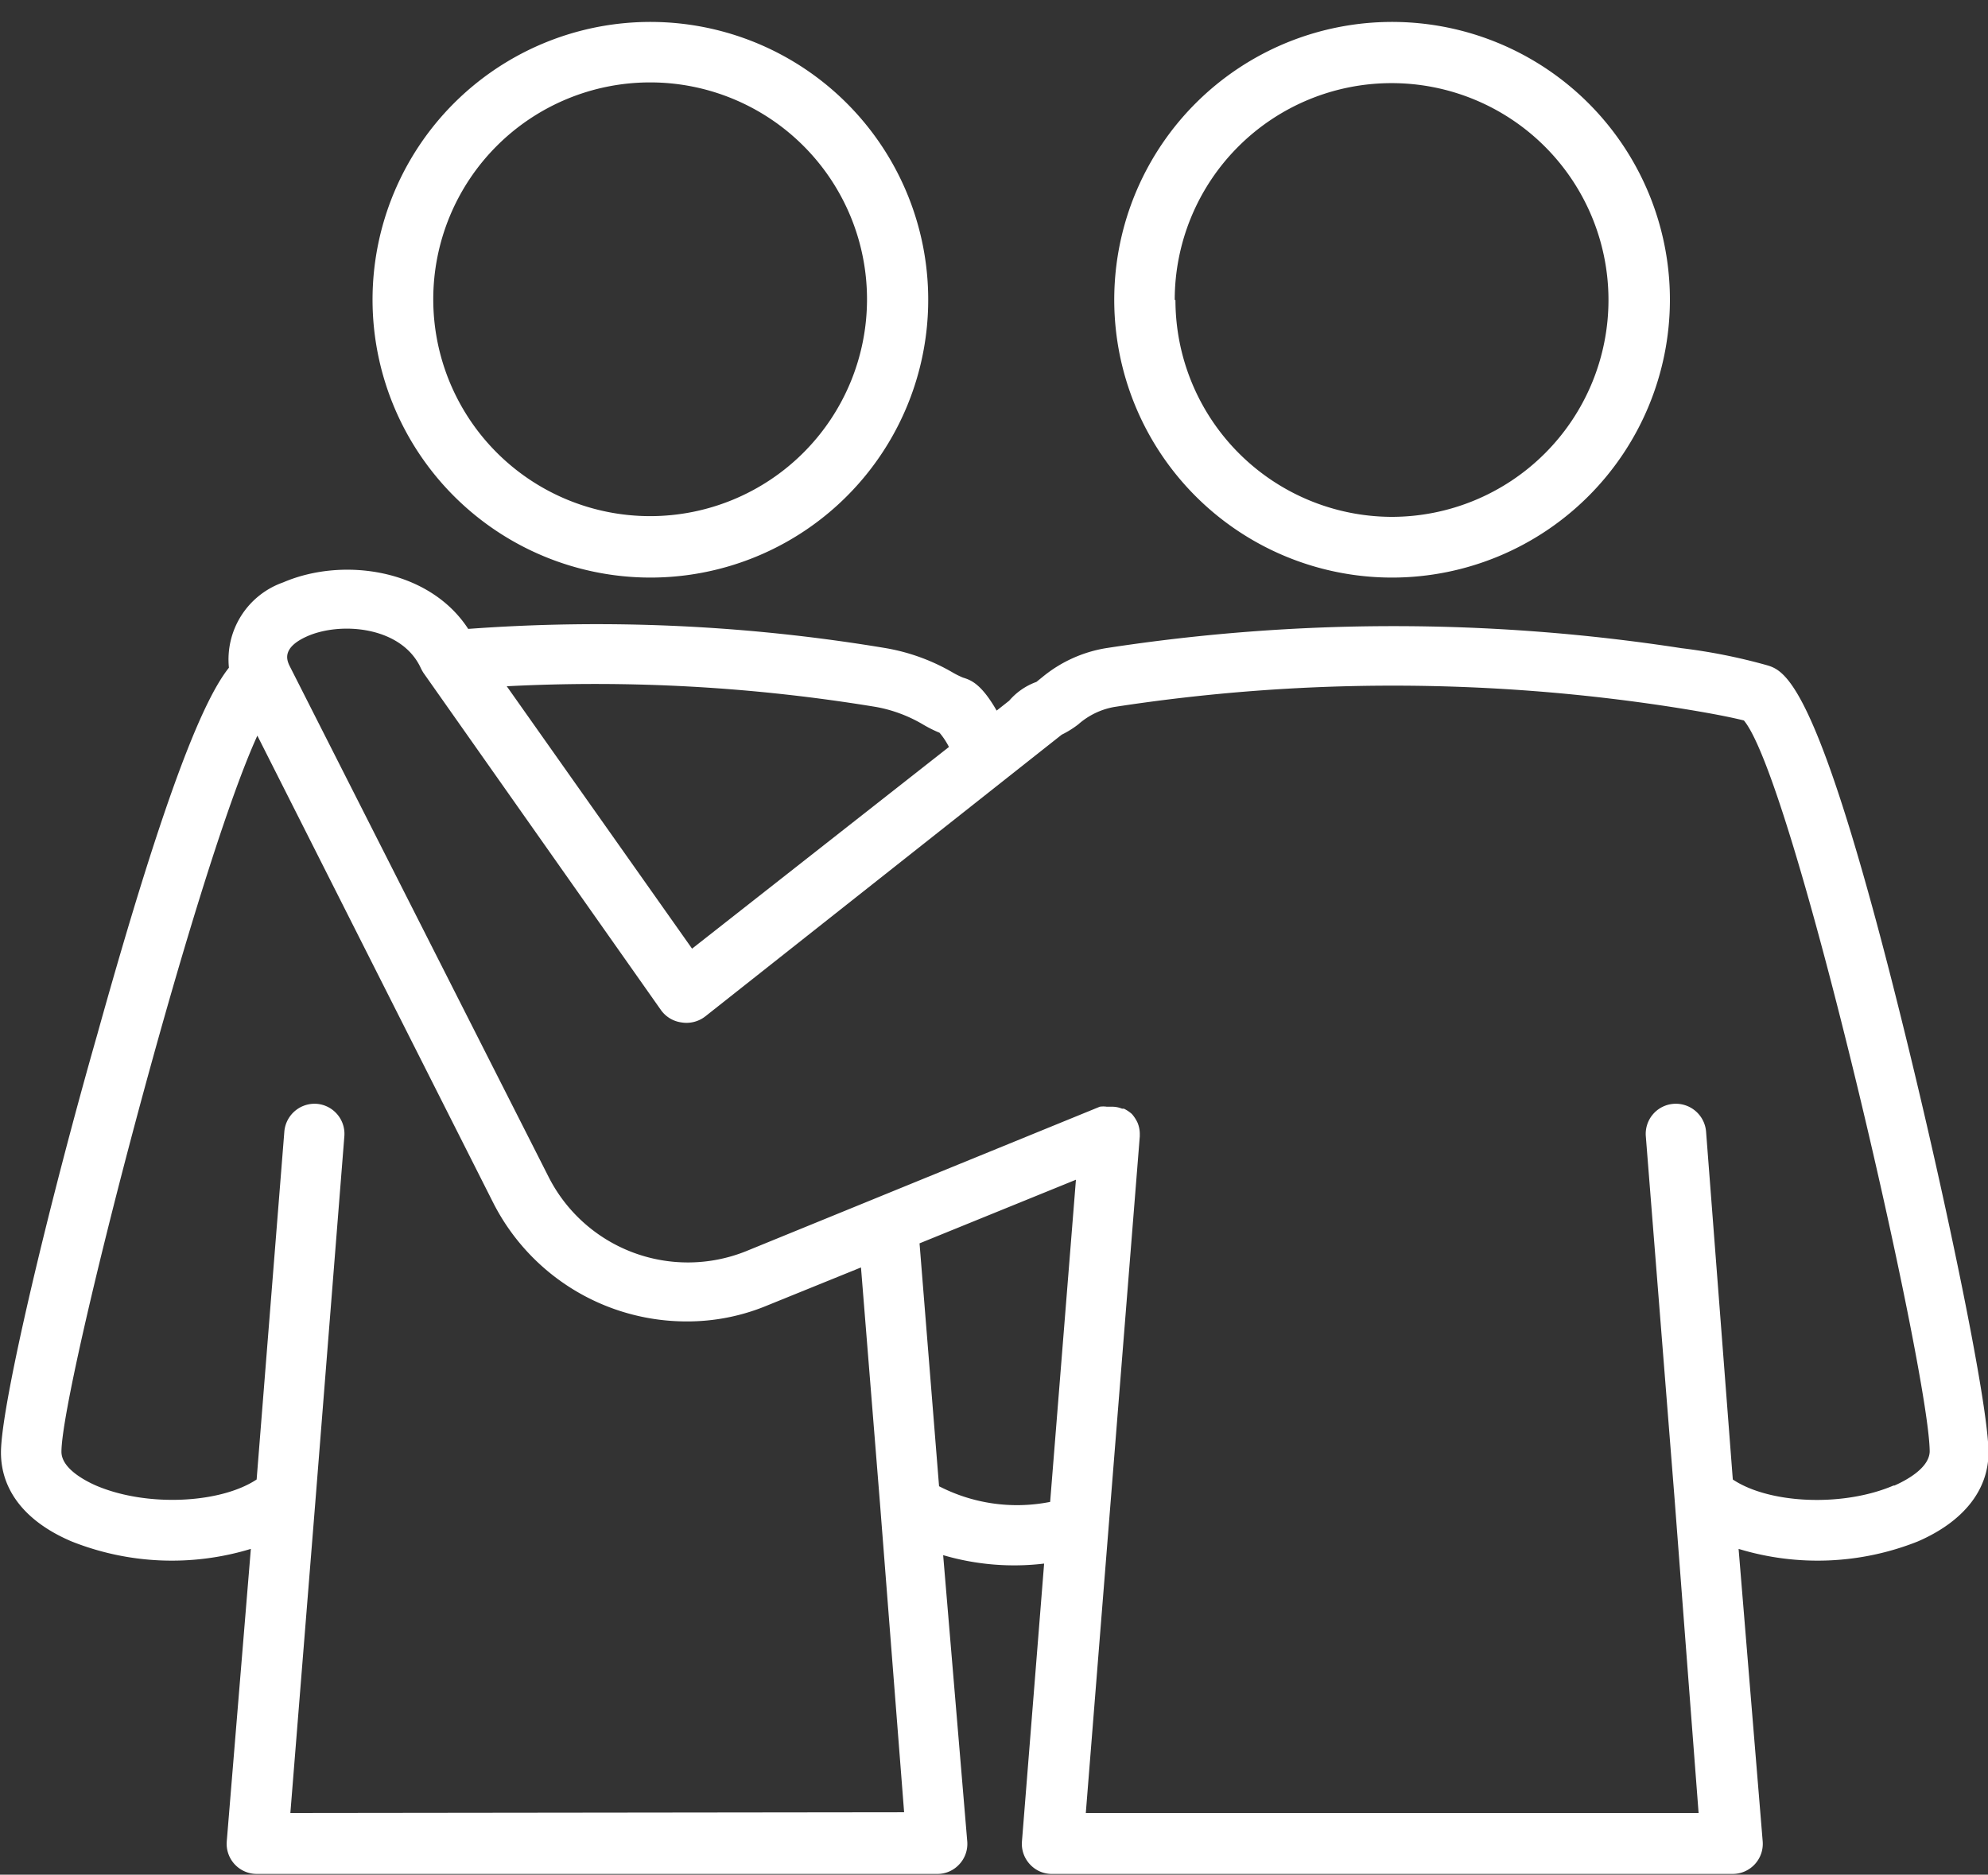
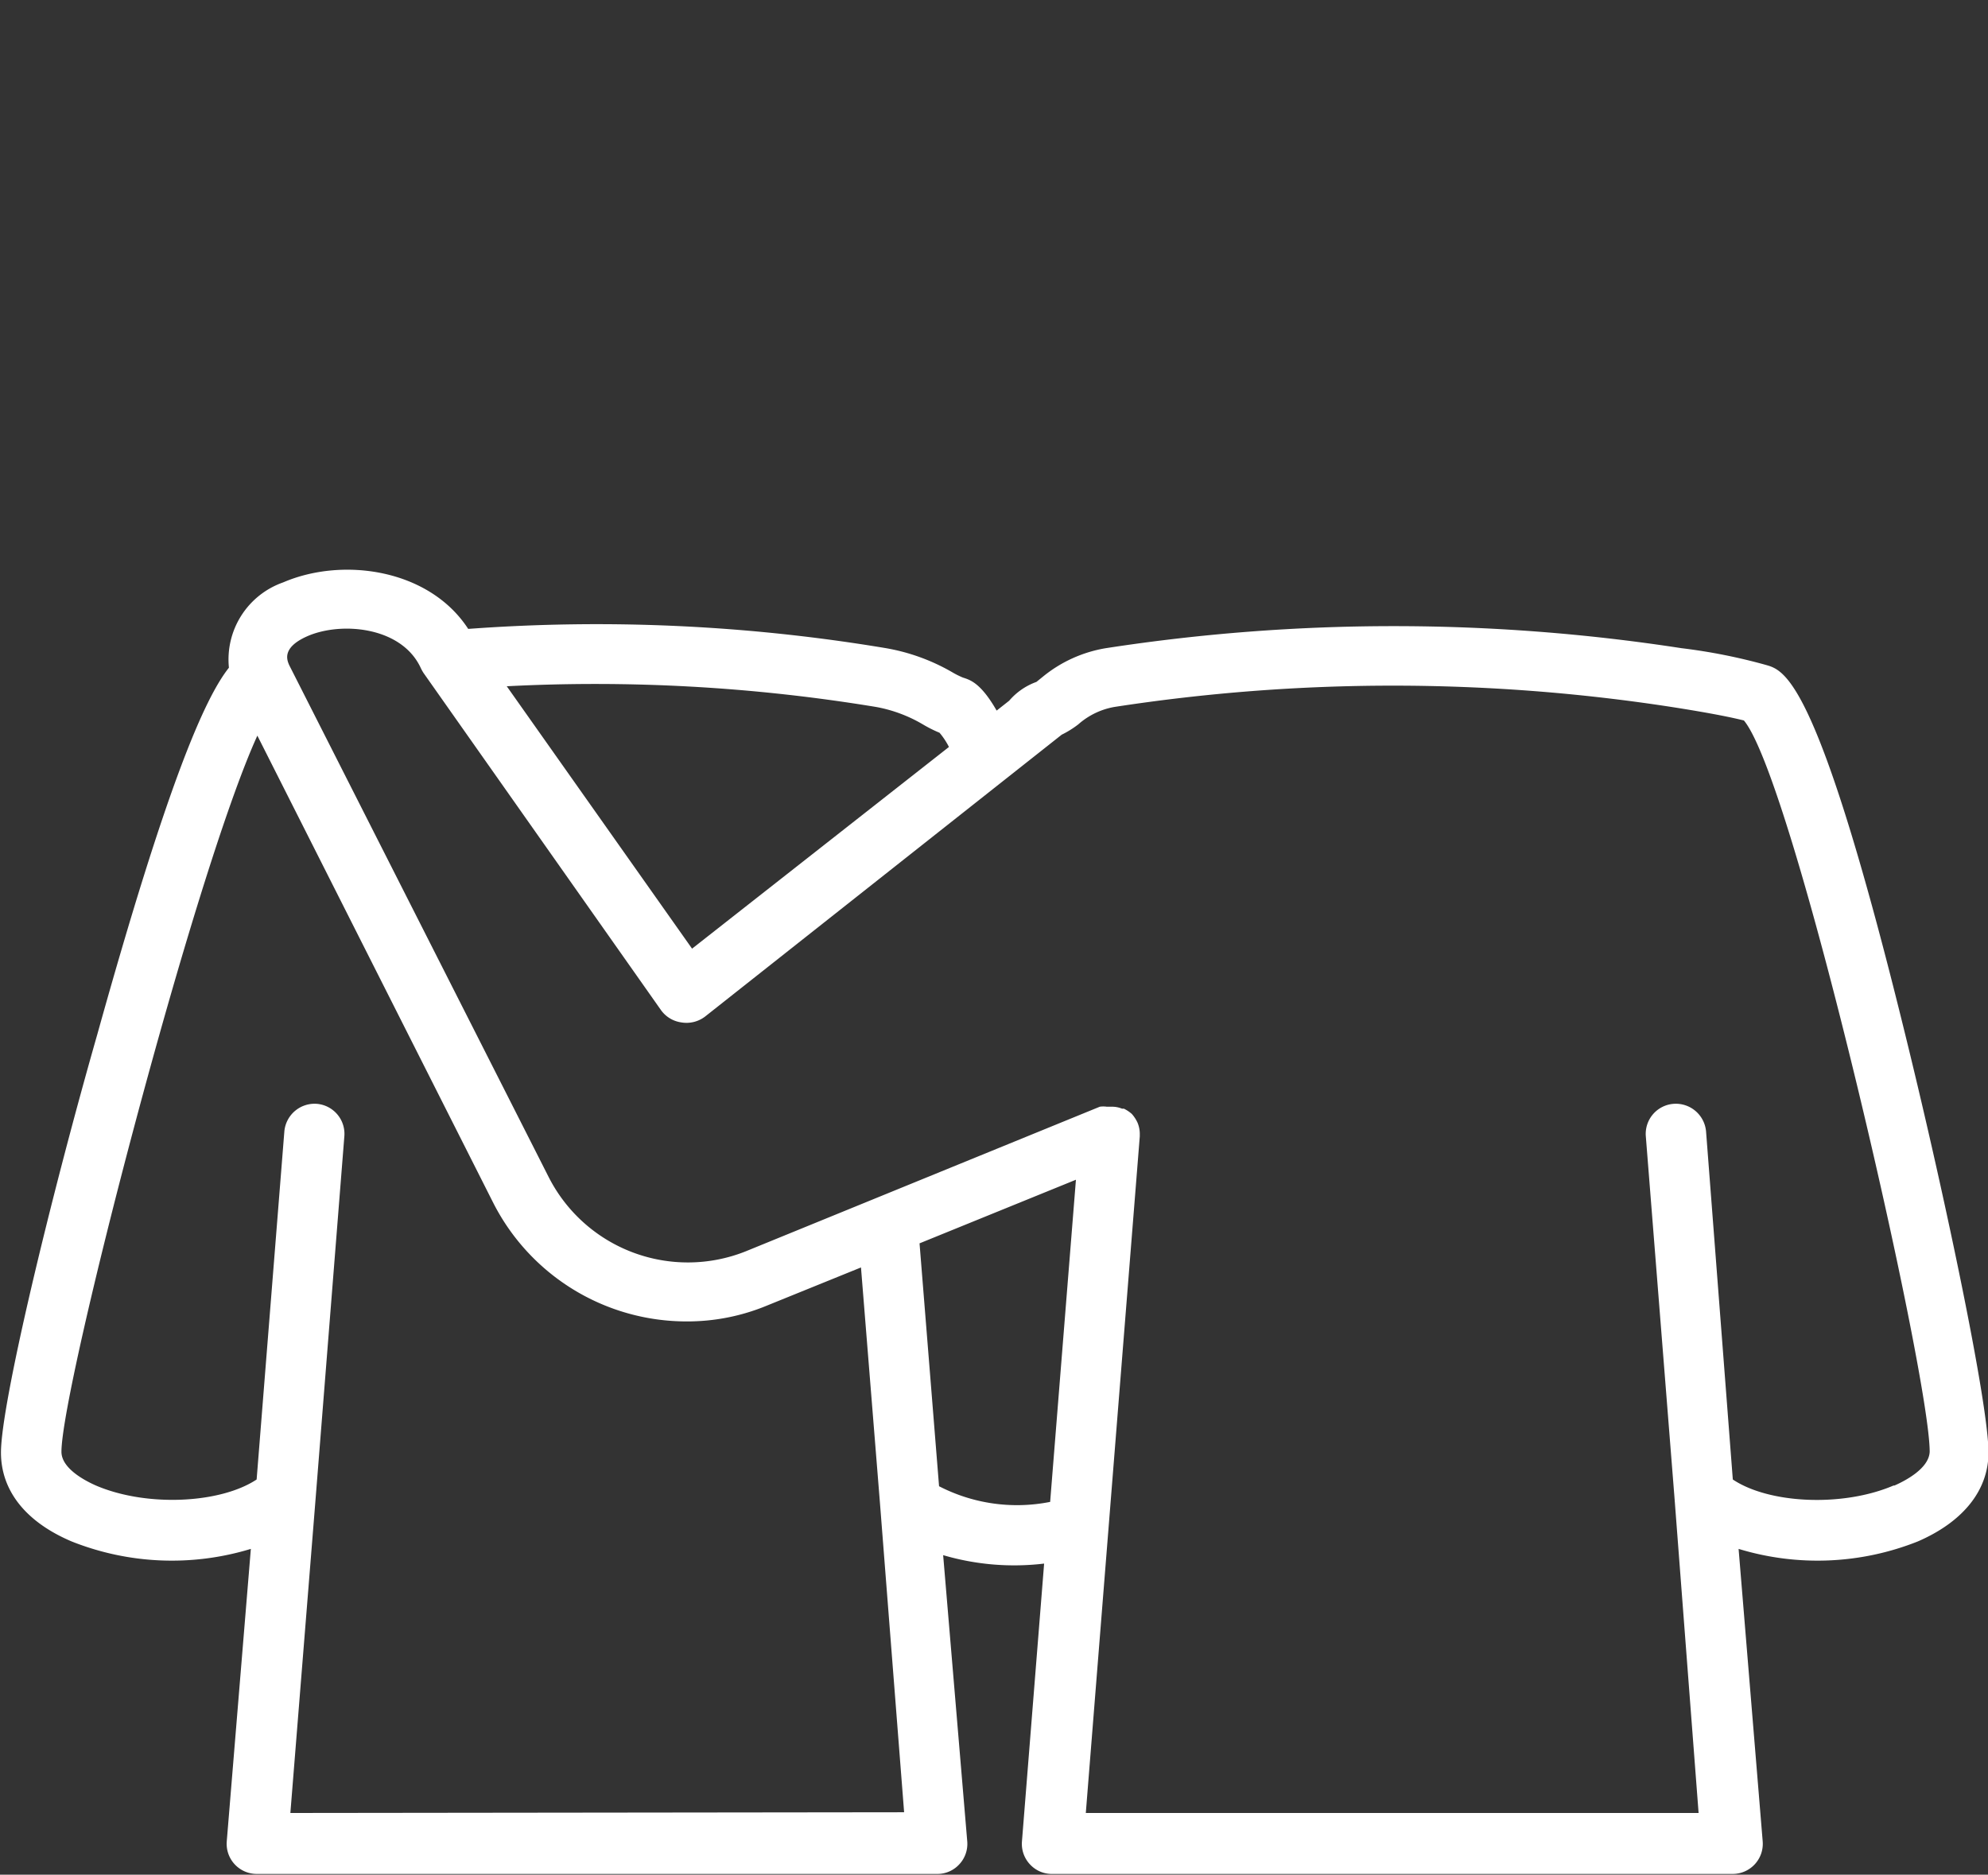
<svg xmlns="http://www.w3.org/2000/svg" data-name="Layer 53" fill="#ffffff" height="77.8" preserveAspectRatio="xMidYMid meet" version="1" viewBox="8.7 10.4 82.5 77.8" width="82.5" zoomAndPan="magnify">
  <rect x="8.7" y="10.4" width="82.5" height="77.8" fill="#333333" stroke="none" />
  <g id="change1_1">
-     <path d="M35.68,34.37A11.53,11.53,0,1,0,24.16,22.85,11.54,11.54,0,0,0,35.68,34.37Zm0-20.55a9,9,0,1,1-9,9A9,9,0,0,1,35.68,13.82Z" />
-   </g>
+     </g>
  <g id="change1_2">
-     <path d="M78,22.85A11.53,11.53,0,1,0,66.5,34.37,11.54,11.54,0,0,0,78,22.85Zm-20.55,0a9,9,0,1,1,9,9A9,9,0,0,1,57.48,22.85Z" />
-   </g>
+     </g>
  <g id="change1_3">
    <path d="M82,38a23.59,23.59,0,0,0-3.52-.7,78.43,78.43,0,0,0-23.89,0,5.56,5.56,0,0,0-2.62,1.19l-.26.21a2.69,2.69,0,0,0-1.13.78l-.52.41c-.65-1.13-1.08-1.27-1.4-1.37a3.57,3.57,0,0,1-.44-.22,8.32,8.32,0,0,0-2.75-1,72.77,72.77,0,0,0-17.34-.8c-1.61-2.48-5.19-3-7.68-1.93a3.39,3.39,0,0,0-2.25,3.54c-1,1.26-2.55,4.77-5.46,15.21-2,7-4,15.37-4,17.36,0,1.56,1,2.87,2.93,3.69a11.25,11.25,0,0,0,7.44.31l-1,12.14a1.25,1.25,0,0,0,1.25,1.35H47.59a1.23,1.23,0,0,0,.92-.4,1.24,1.24,0,0,0,.33-.95l-1-11.88a10.46,10.46,0,0,0,4.19.35l-.92,11.53a1.24,1.24,0,0,0,.33.95,1.23,1.23,0,0,0,.92.4H80.6a1.25,1.25,0,0,0,1.25-1.35l-1-12.14a11.25,11.25,0,0,0,7.44-.31c1.89-.82,2.93-2.13,2.93-3.69,0-2-1.75-10.38-3.37-17C84.19,38.68,82.8,38.23,82,38ZM45.06,39.74a5.89,5.89,0,0,1,1.95.73,5.39,5.39,0,0,0,.68.34,3,3,0,0,1,.39.59L37.42,49.77,29.73,38.88A71.61,71.61,0,0,1,45.06,39.74ZM20.75,85.64,21.8,72.56v0l1.19-15a1.25,1.25,0,0,0-1.14-1.35,1.26,1.26,0,0,0-1.35,1.15L19.35,71.8c-1.51,1-4.57,1.15-6.67.25-.43-.19-1.43-.7-1.43-1.4,0-2.68,5.48-23.91,8.13-29.72l9.8,19.41a9,9,0,0,0,8,4.9,8.62,8.62,0,0,0,3.33-.65L44.43,63l.79,9.81v0l1,12.8ZM52.28,72.73a7.06,7.06,0,0,1-4.61-.65L46.86,62l6.49-2.64Zm35-.68c-2.1.9-5.16.76-6.67-.25L79.5,57.36a1.26,1.26,0,0,0-1.35-1.15A1.25,1.25,0,0,0,77,57.56l1.19,15v0l1,13.08H53.76L56,57.56v-.13a1.22,1.22,0,0,0-.09-.43h0s0,0,0,0a1.47,1.47,0,0,0-.24-.37l0,0,0,0a1.46,1.46,0,0,0-.33-.22l-.08,0a1.06,1.06,0,0,0-.4-.08h-.23v0a1,1,0,0,0-.29,0l-14.69,6a6.48,6.48,0,0,1-8.17-3.06L20.7,38c-.09-.21-.31-.72.74-1.19,1.39-.62,3.92-.42,4.72,1.31a2,2,0,0,0,.11.2l9.86,14a1.25,1.25,0,0,0,.84.51,1.27,1.27,0,0,0,1-.25L52.76,40.89a4,4,0,0,0,.69-.43,3.06,3.06,0,0,1,1.49-.72,76,76,0,0,1,23.13,0c1.73.27,2.56.45,3,.56,2.08,2.49,7.71,27.1,7.71,30.35C88.75,71.35,87.75,71.86,87.32,72.05Z" />
  </g>
</svg>